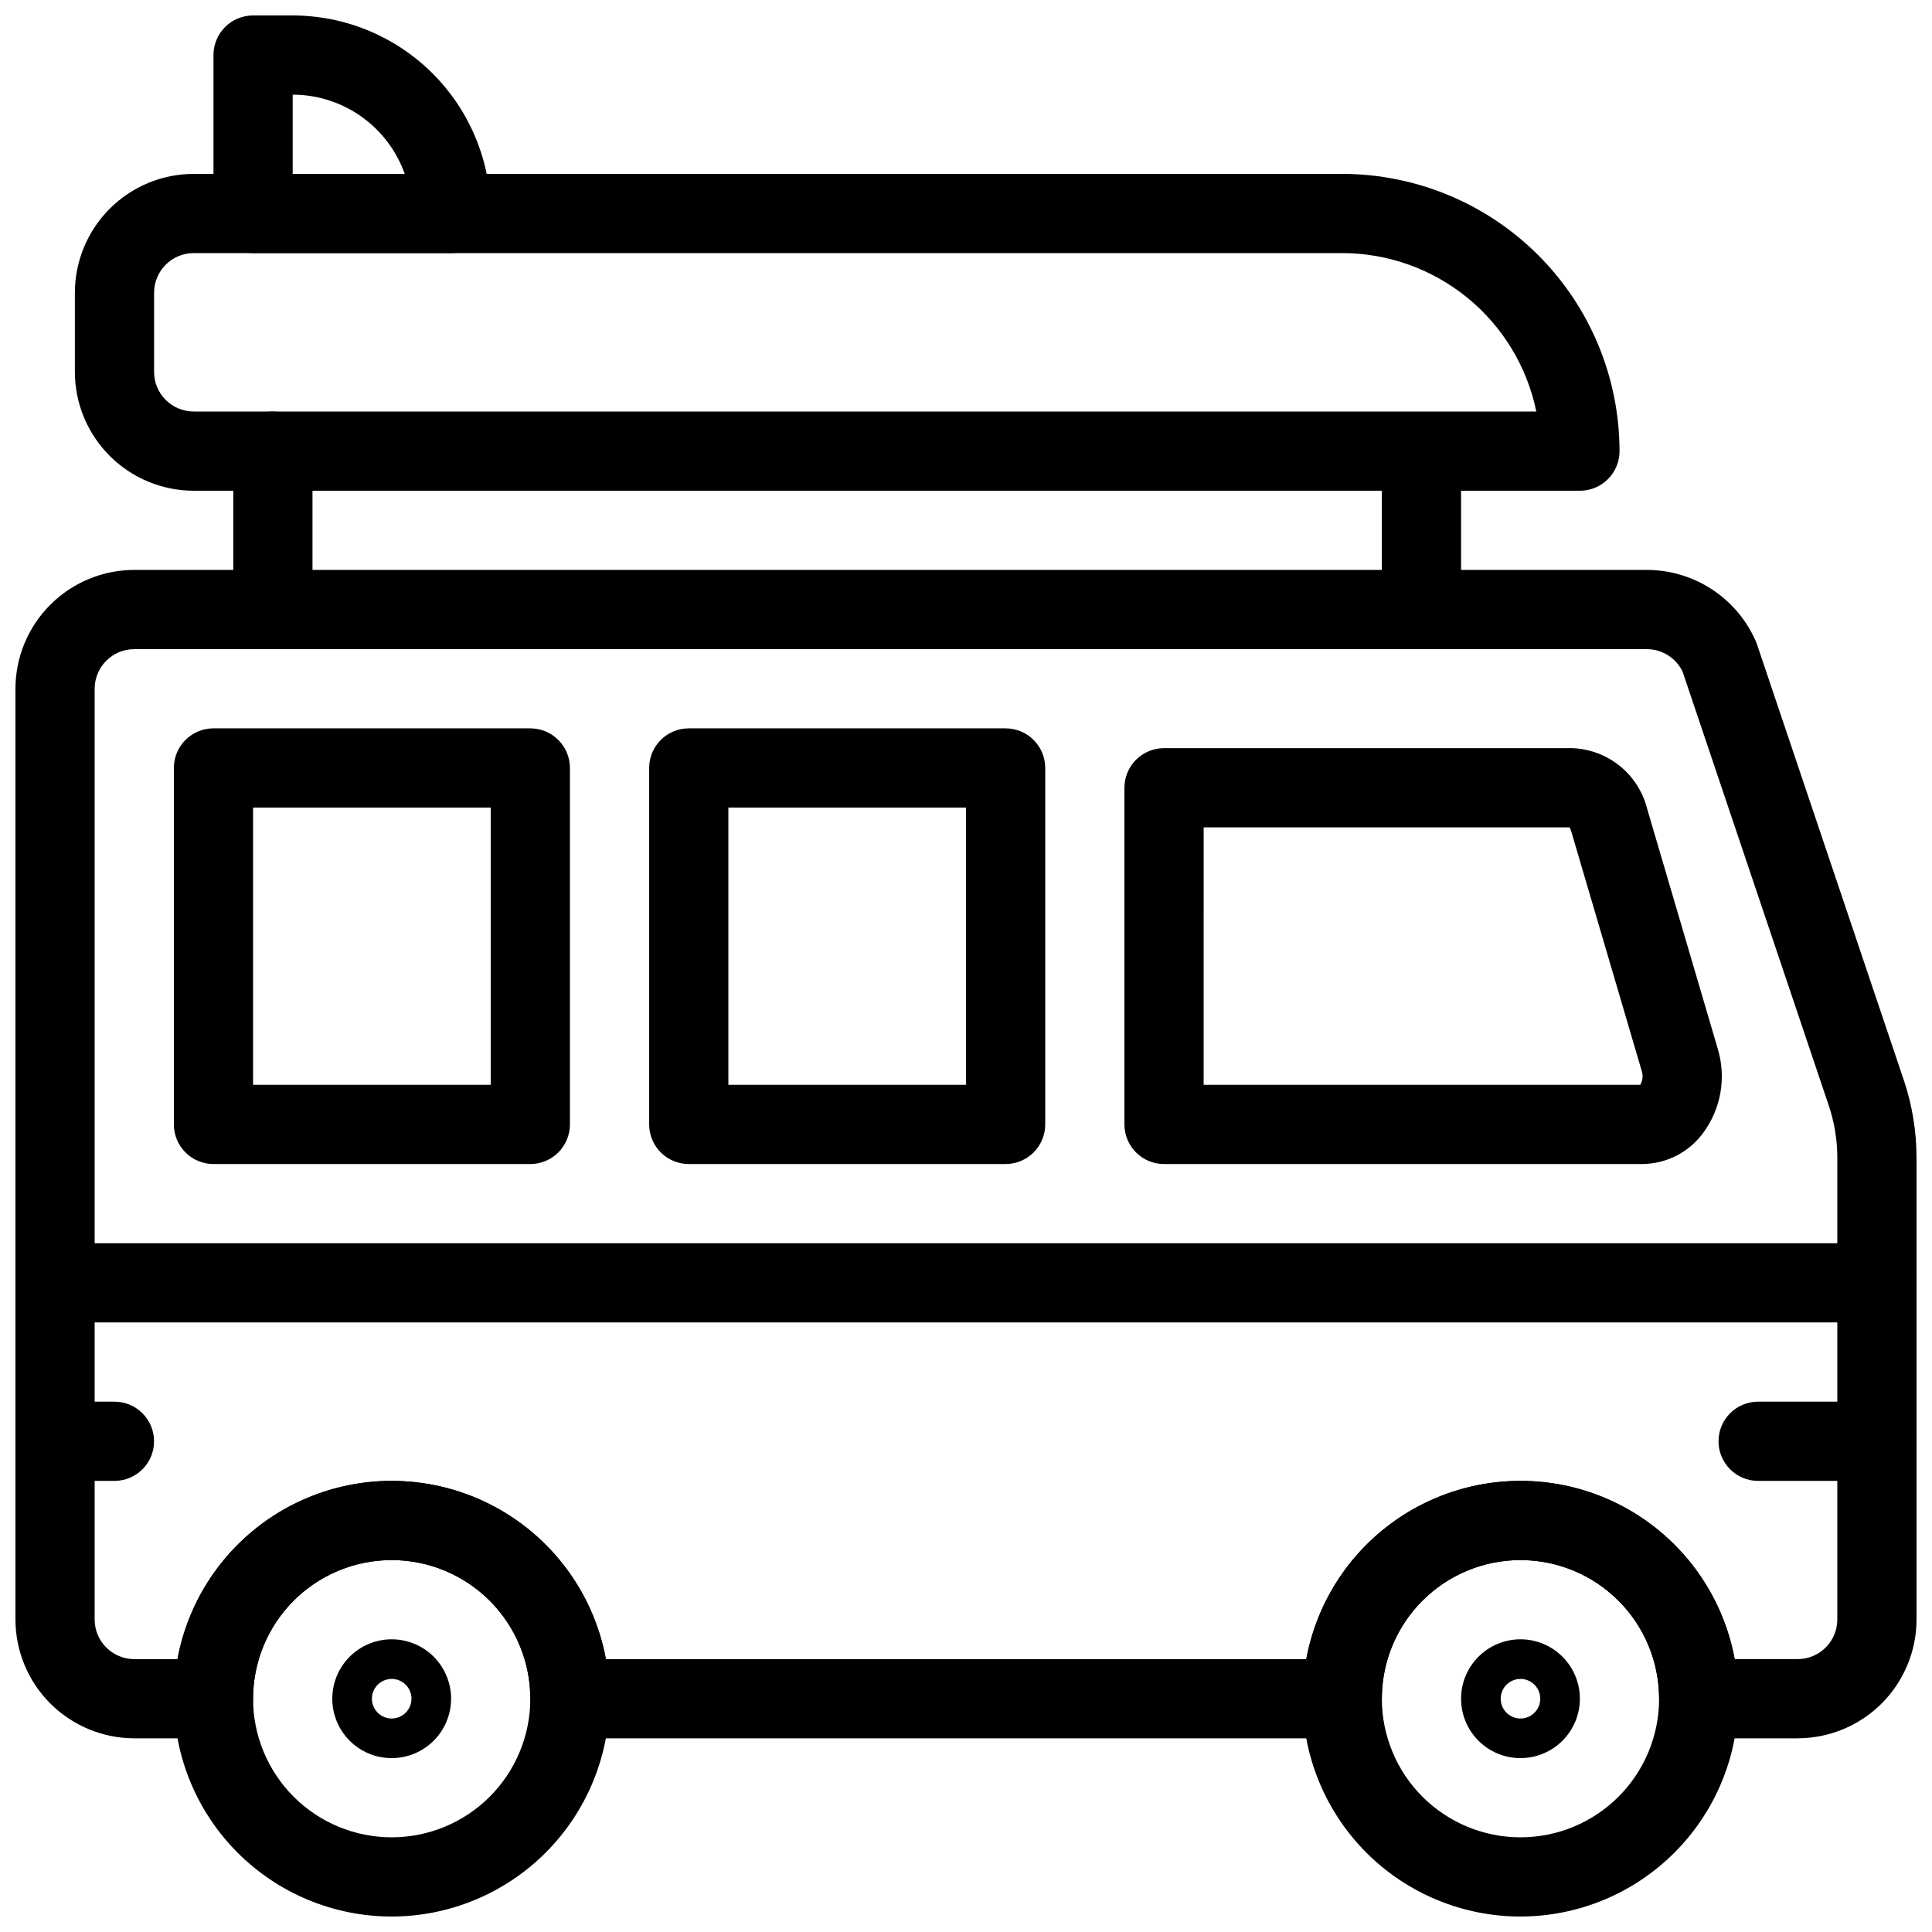
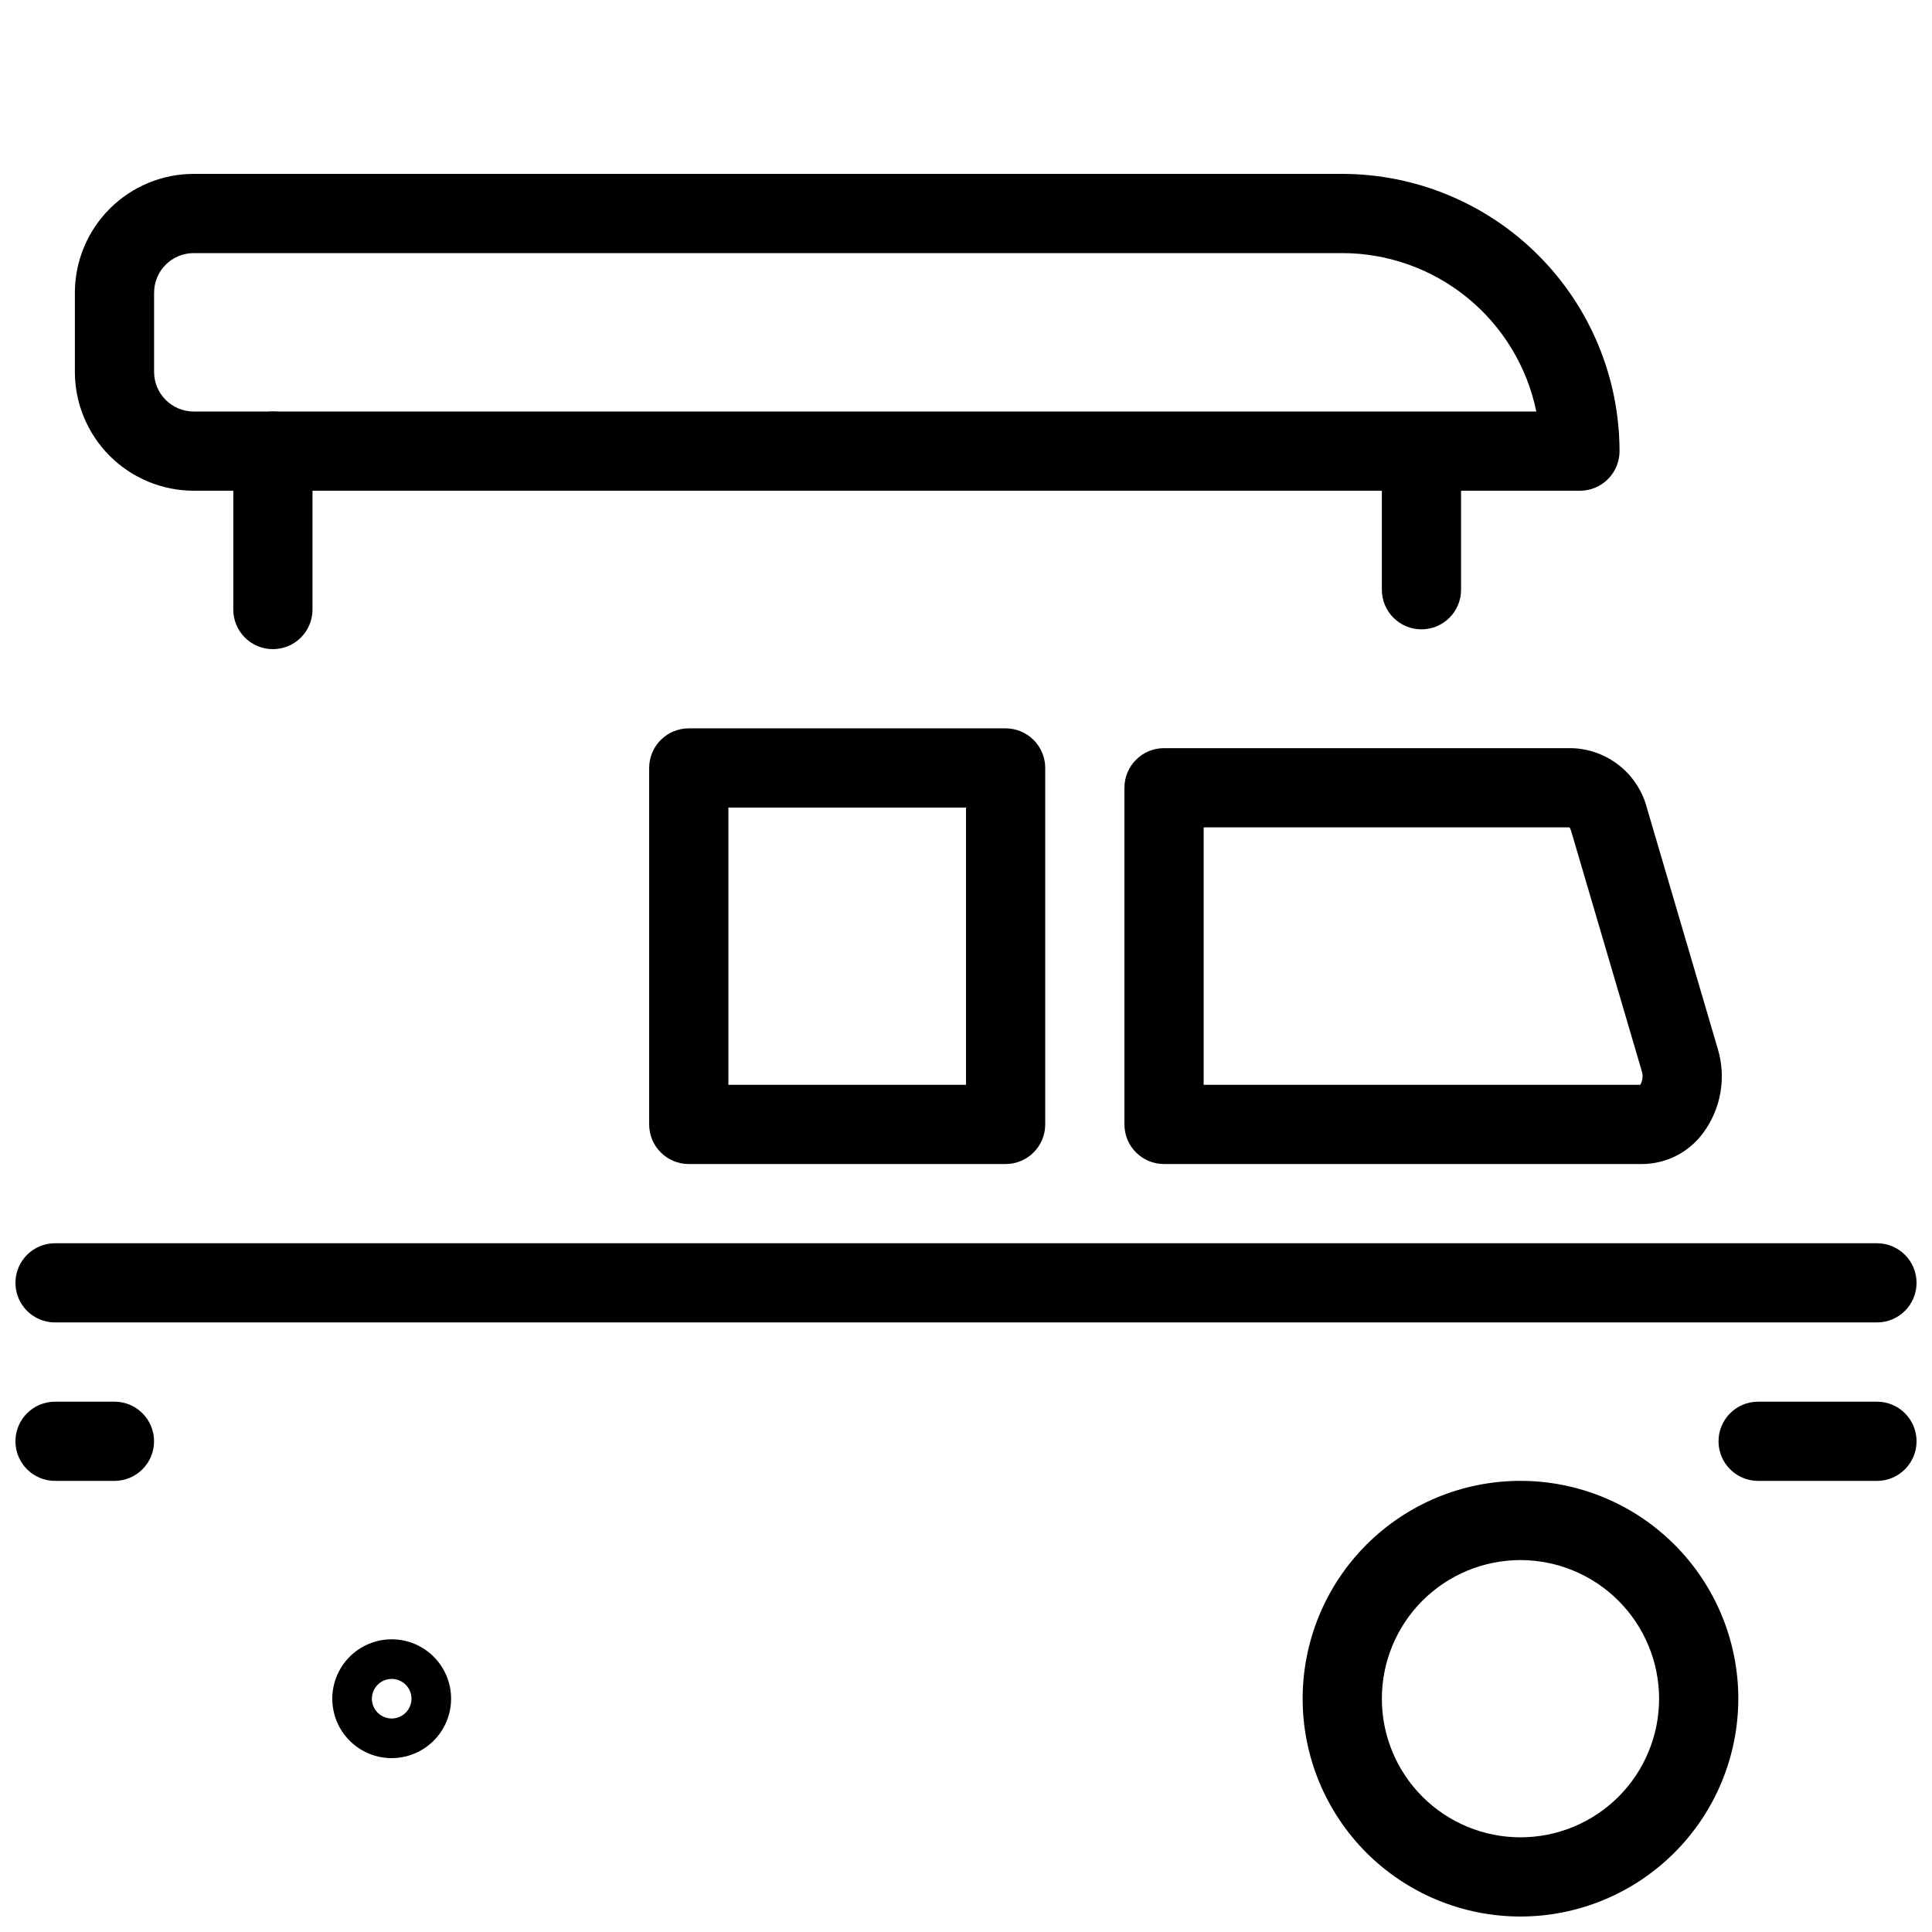
<svg xmlns="http://www.w3.org/2000/svg" width="800px" height="800px" version="1.1" viewBox="144 144 512 512">
  <defs>
    <clipPath id="g">
-       <path d="m148.09 295h503.81v310h-503.81z" />
-     </clipPath>
+       </clipPath>
    <clipPath id="f">
      <path d="m148.09 473h503.81v22h-503.81z" />
    </clipPath>
    <clipPath id="e">
-       <path d="m190 536h116v115.9h-116z" />
-     </clipPath>
+       </clipPath>
    <clipPath id="d">
      <path d="m489 536h116v115.9h-116z" />
    </clipPath>
    <clipPath id="c">
-       <path d="m200 148.09h75v63.906h-75z" />
-     </clipPath>
+       </clipPath>
    <clipPath id="b">
      <path d="m599 515h52.902v22h-52.902z" />
    </clipPath>
    <clipPath id="a">
      <path d="m148.09 515h36.906v22h-36.906z" />
    </clipPath>
  </defs>
  <g clip-path="url(#g)">
    <path d="m620.41 604.67h-26.238c-5.797 0-10.496-4.699-10.496-10.496 0-13.125-7.004-25.254-18.367-31.816-11.367-6.562-25.371-6.562-36.738 0-11.367 6.562-18.367 18.691-18.367 31.816 0 2.781-1.105 5.453-3.074 7.422s-4.637 3.074-7.422 3.074h-204.67c-5.797 0-10.496-4.699-10.496-10.496 0-13.125-7.004-25.254-18.367-31.816-11.367-6.562-25.371-6.562-36.738 0s-18.367 18.691-18.367 31.816c0 2.781-1.105 5.453-3.074 7.422s-4.637 3.074-7.422 3.074h-20.992c-8.348-0.012-16.352-3.332-22.254-9.234-5.906-5.902-9.227-13.906-9.234-22.254v-246.66c0.008-8.348 3.328-16.352 9.234-22.258 5.902-5.902 13.906-9.223 22.254-9.23h400.84c6.125 0 12.121 1.785 17.246 5.141 5.129 3.352 9.168 8.125 11.629 13.738 0.125 0.281 0.234 0.57 0.332 0.859l38.91 115.5c2.223 6.613 3.359 13.547 3.359 20.527v122.38c-0.008 8.348-3.328 16.352-9.23 22.254-5.906 5.902-13.91 9.223-22.258 9.234zm-16.703-20.992h16.703c5.797-0.008 10.492-4.703 10.496-10.496v-122.38c0-4.703-0.766-9.375-2.266-13.828l-38.734-114.98c-1.754-3.644-5.441-5.961-9.484-5.961h-400.84c-5.793 0.004-10.488 4.699-10.496 10.496v246.66c0.008 5.793 4.703 10.488 10.496 10.496h11.453c3.297-17.828 14.781-33.07 31.004-41.164 16.227-8.09 35.309-8.09 51.535 0 16.223 8.094 27.703 23.336 31 41.164h185.6c3.301-17.828 14.781-33.07 31.004-41.164 16.227-8.09 35.309-8.09 51.535 0 16.223 8.094 27.703 23.336 31 41.164z" />
  </g>
  <path d="m579.28 452.48h-126.8c-5.797 0-10.496-4.699-10.496-10.496v-89.219c0-5.797 4.699-10.496 10.496-10.496h108.06c4.613 0.137 9.055 1.77 12.656 4.656 3.598 2.887 6.16 6.867 7.297 11.34l18.746 63.723c2.269 7.562 0.867 15.754-3.797 22.129-3.75 5.195-9.75 8.301-16.16 8.363zm-116.3-20.992h115.7c0.645-1.078 0.797-2.383 0.422-3.578l-18.746-63.723c-0.09-0.332-0.234-0.645-0.426-0.926h-96.949z" />
  <path d="m410.5 452.48h-83.969c-5.797 0-10.496-4.699-10.496-10.496v-94.465c0-5.797 4.699-10.496 10.496-10.496h83.969c2.781 0 5.453 1.105 7.422 3.074 1.965 1.969 3.074 4.637 3.074 7.422v94.465c0 2.781-1.109 5.453-3.074 7.422-1.969 1.965-4.641 3.074-7.422 3.074zm-73.473-20.992h62.977v-73.473h-62.977z" />
-   <path d="m284.54 452.48h-83.969c-5.797 0-10.496-4.699-10.496-10.496v-94.465c0-5.797 4.699-10.496 10.496-10.496h83.969c2.781 0 5.453 1.105 7.422 3.074s3.074 4.637 3.074 7.422v94.465c0 2.781-1.105 5.453-3.074 7.422-1.969 1.965-4.641 3.074-7.422 3.074zm-73.473-20.992h62.977v-73.473h-62.977z" />
  <g clip-path="url(#f)">
    <path d="m641.41 494.46h-482.82c-5.797 0-10.496-4.699-10.496-10.496 0-5.793 4.699-10.492 10.496-10.492h482.82c5.797 0 10.496 4.699 10.496 10.492 0 5.797-4.699 10.496-10.496 10.496z" />
  </g>
  <g clip-path="url(#e)">
    <path d="m247.8 651.9c-15.309 0-29.992-6.082-40.82-16.906-10.824-10.828-16.906-25.512-16.906-40.82 0-15.312 6.082-29.996 16.906-40.82 10.828-10.828 25.512-16.91 40.82-16.91 15.312 0 29.996 6.082 40.82 16.91 10.828 10.824 16.91 25.508 16.91 40.82-0.02 15.305-6.106 29.977-16.93 40.801-10.82 10.82-25.496 16.91-40.801 16.926zm0-94.465c-9.742 0-19.086 3.871-25.977 10.762-6.887 6.891-10.758 16.234-10.758 25.977 0 9.742 3.871 19.086 10.758 25.977 6.891 6.887 16.234 10.758 25.977 10.758 9.746 0 19.09-3.871 25.977-10.758 6.891-6.891 10.762-16.234 10.762-25.977-0.012-9.742-3.887-19.078-10.773-25.965-6.887-6.887-16.223-10.762-25.965-10.773z" />
  </g>
  <g clip-path="url(#d)">
    <path d="m546.94 651.9c-15.309 0-29.992-6.082-40.82-16.906-10.824-10.828-16.906-25.512-16.906-40.82 0-15.312 6.082-29.996 16.906-40.82 10.828-10.828 25.512-16.91 40.82-16.91 15.312 0 29.996 6.082 40.82 16.91 10.828 10.824 16.91 25.508 16.91 40.82-0.02 15.305-6.106 29.977-16.93 40.801-10.82 10.82-25.492 16.91-40.801 16.926zm0-94.465c-9.742 0-19.086 3.871-25.977 10.762-6.887 6.891-10.758 16.234-10.758 25.977 0 9.742 3.871 19.086 10.758 25.977 6.891 6.887 16.234 10.758 25.977 10.758 9.746 0 19.09-3.871 25.977-10.758 6.891-6.891 10.762-16.234 10.762-25.977-0.012-9.742-3.887-19.078-10.773-25.965-6.887-6.887-16.223-10.762-25.965-10.773z" />
  </g>
  <path d="m562.69 274.05h-367.36c-8.348-0.012-16.352-3.332-22.254-9.234-5.902-5.902-9.223-13.906-9.234-22.254v-20.992c0.012-8.348 3.332-16.352 9.234-22.254 5.902-5.906 13.906-9.227 22.254-9.234h304.39c19.48 0.023 38.156 7.769 51.93 21.543 13.773 13.773 21.52 32.449 21.543 51.93 0 2.781-1.105 5.453-3.074 7.422s-4.637 3.074-7.422 3.074zm-367.36-62.977c-5.793 0.008-10.488 4.703-10.496 10.496v20.992c0.008 5.793 4.703 10.488 10.496 10.496h355.81c-2.438-11.844-8.883-22.488-18.25-30.137-9.367-7.648-21.082-11.832-33.176-11.848z" />
  <path d="m216.32 316.03c-5.797 0-10.496-4.699-10.496-10.496v-41.984c0-5.797 4.699-10.496 10.496-10.496s10.496 4.699 10.496 10.496v41.984c0 2.781-1.105 5.453-3.074 7.422s-4.637 3.074-7.422 3.074z" />
  <path d="m520.7 310.78c-5.797 0-10.496-4.699-10.496-10.496v-31.488c0-5.797 4.699-10.496 10.496-10.496s10.496 4.699 10.496 10.496v31.488c0 2.785-1.105 5.453-3.074 7.422s-4.637 3.074-7.422 3.074z" />
  <g clip-path="url(#c)">
    <path d="m263.55 211.07h-52.48c-5.797 0-10.496-4.699-10.496-10.496v-41.984c0-5.797 4.699-10.496 10.496-10.496h10.496c13.914 0.016 27.254 5.551 37.09 15.387 9.84 9.84 15.375 23.18 15.391 37.094 0 2.785-1.105 5.453-3.074 7.422s-4.641 3.074-7.422 3.074zm-41.984-20.992h29.688c-2.176-6.137-6.199-11.445-11.516-15.203-5.312-3.762-11.664-5.781-18.172-5.789z" />
  </g>
-   <path d="m546.94 609.92c-4.176 0-8.18-1.656-11.133-4.609-2.949-2.953-4.609-6.957-4.609-11.133s1.66-8.18 4.609-11.133c2.953-2.953 6.957-4.613 11.133-4.613 4.176 0 8.184 1.66 11.133 4.613 2.953 2.953 4.613 6.957 4.613 11.133-0.004 4.172-1.664 8.176-4.617 11.129-2.953 2.949-6.953 4.609-11.129 4.613zm0-20.992c-2.121 0-4.035 1.281-4.848 3.242-0.812 1.961-0.363 4.219 1.137 5.719 1.504 1.5 3.762 1.949 5.723 1.137s3.238-2.727 3.238-4.848c-0.004-2.898-2.352-5.246-5.25-5.25z" />
  <path d="m247.8 609.92c-4.176 0-8.18-1.656-11.133-4.609-2.949-2.953-4.609-6.957-4.609-11.133s1.66-8.18 4.609-11.133c2.953-2.953 6.957-4.613 11.133-4.613 4.176 0 8.18 1.66 11.133 4.613s4.613 6.957 4.613 11.133c-0.004 4.172-1.664 8.176-4.617 11.129-2.953 2.949-6.953 4.609-11.129 4.613zm0-20.992c-2.121 0-4.035 1.281-4.848 3.242-0.812 1.961-0.363 4.219 1.137 5.719 1.504 1.5 3.758 1.949 5.719 1.137 1.965-0.812 3.242-2.727 3.242-4.848-0.004-2.898-2.352-5.246-5.25-5.25z" />
  <g clip-path="url(#b)">
    <path d="m641.41 536.45h-31.488c-5.797 0-10.496-4.699-10.496-10.496s4.699-10.496 10.496-10.496h31.488c5.797 0 10.496 4.699 10.496 10.496s-4.699 10.496-10.496 10.496z" />
  </g>
  <g clip-path="url(#a)">
    <path d="m174.33 536.45h-15.742c-5.797 0-10.496-4.699-10.496-10.496s4.699-10.496 10.496-10.496h15.742c5.797 0 10.496 4.699 10.496 10.496s-4.699 10.496-10.496 10.496z" />
  </g>
</svg>